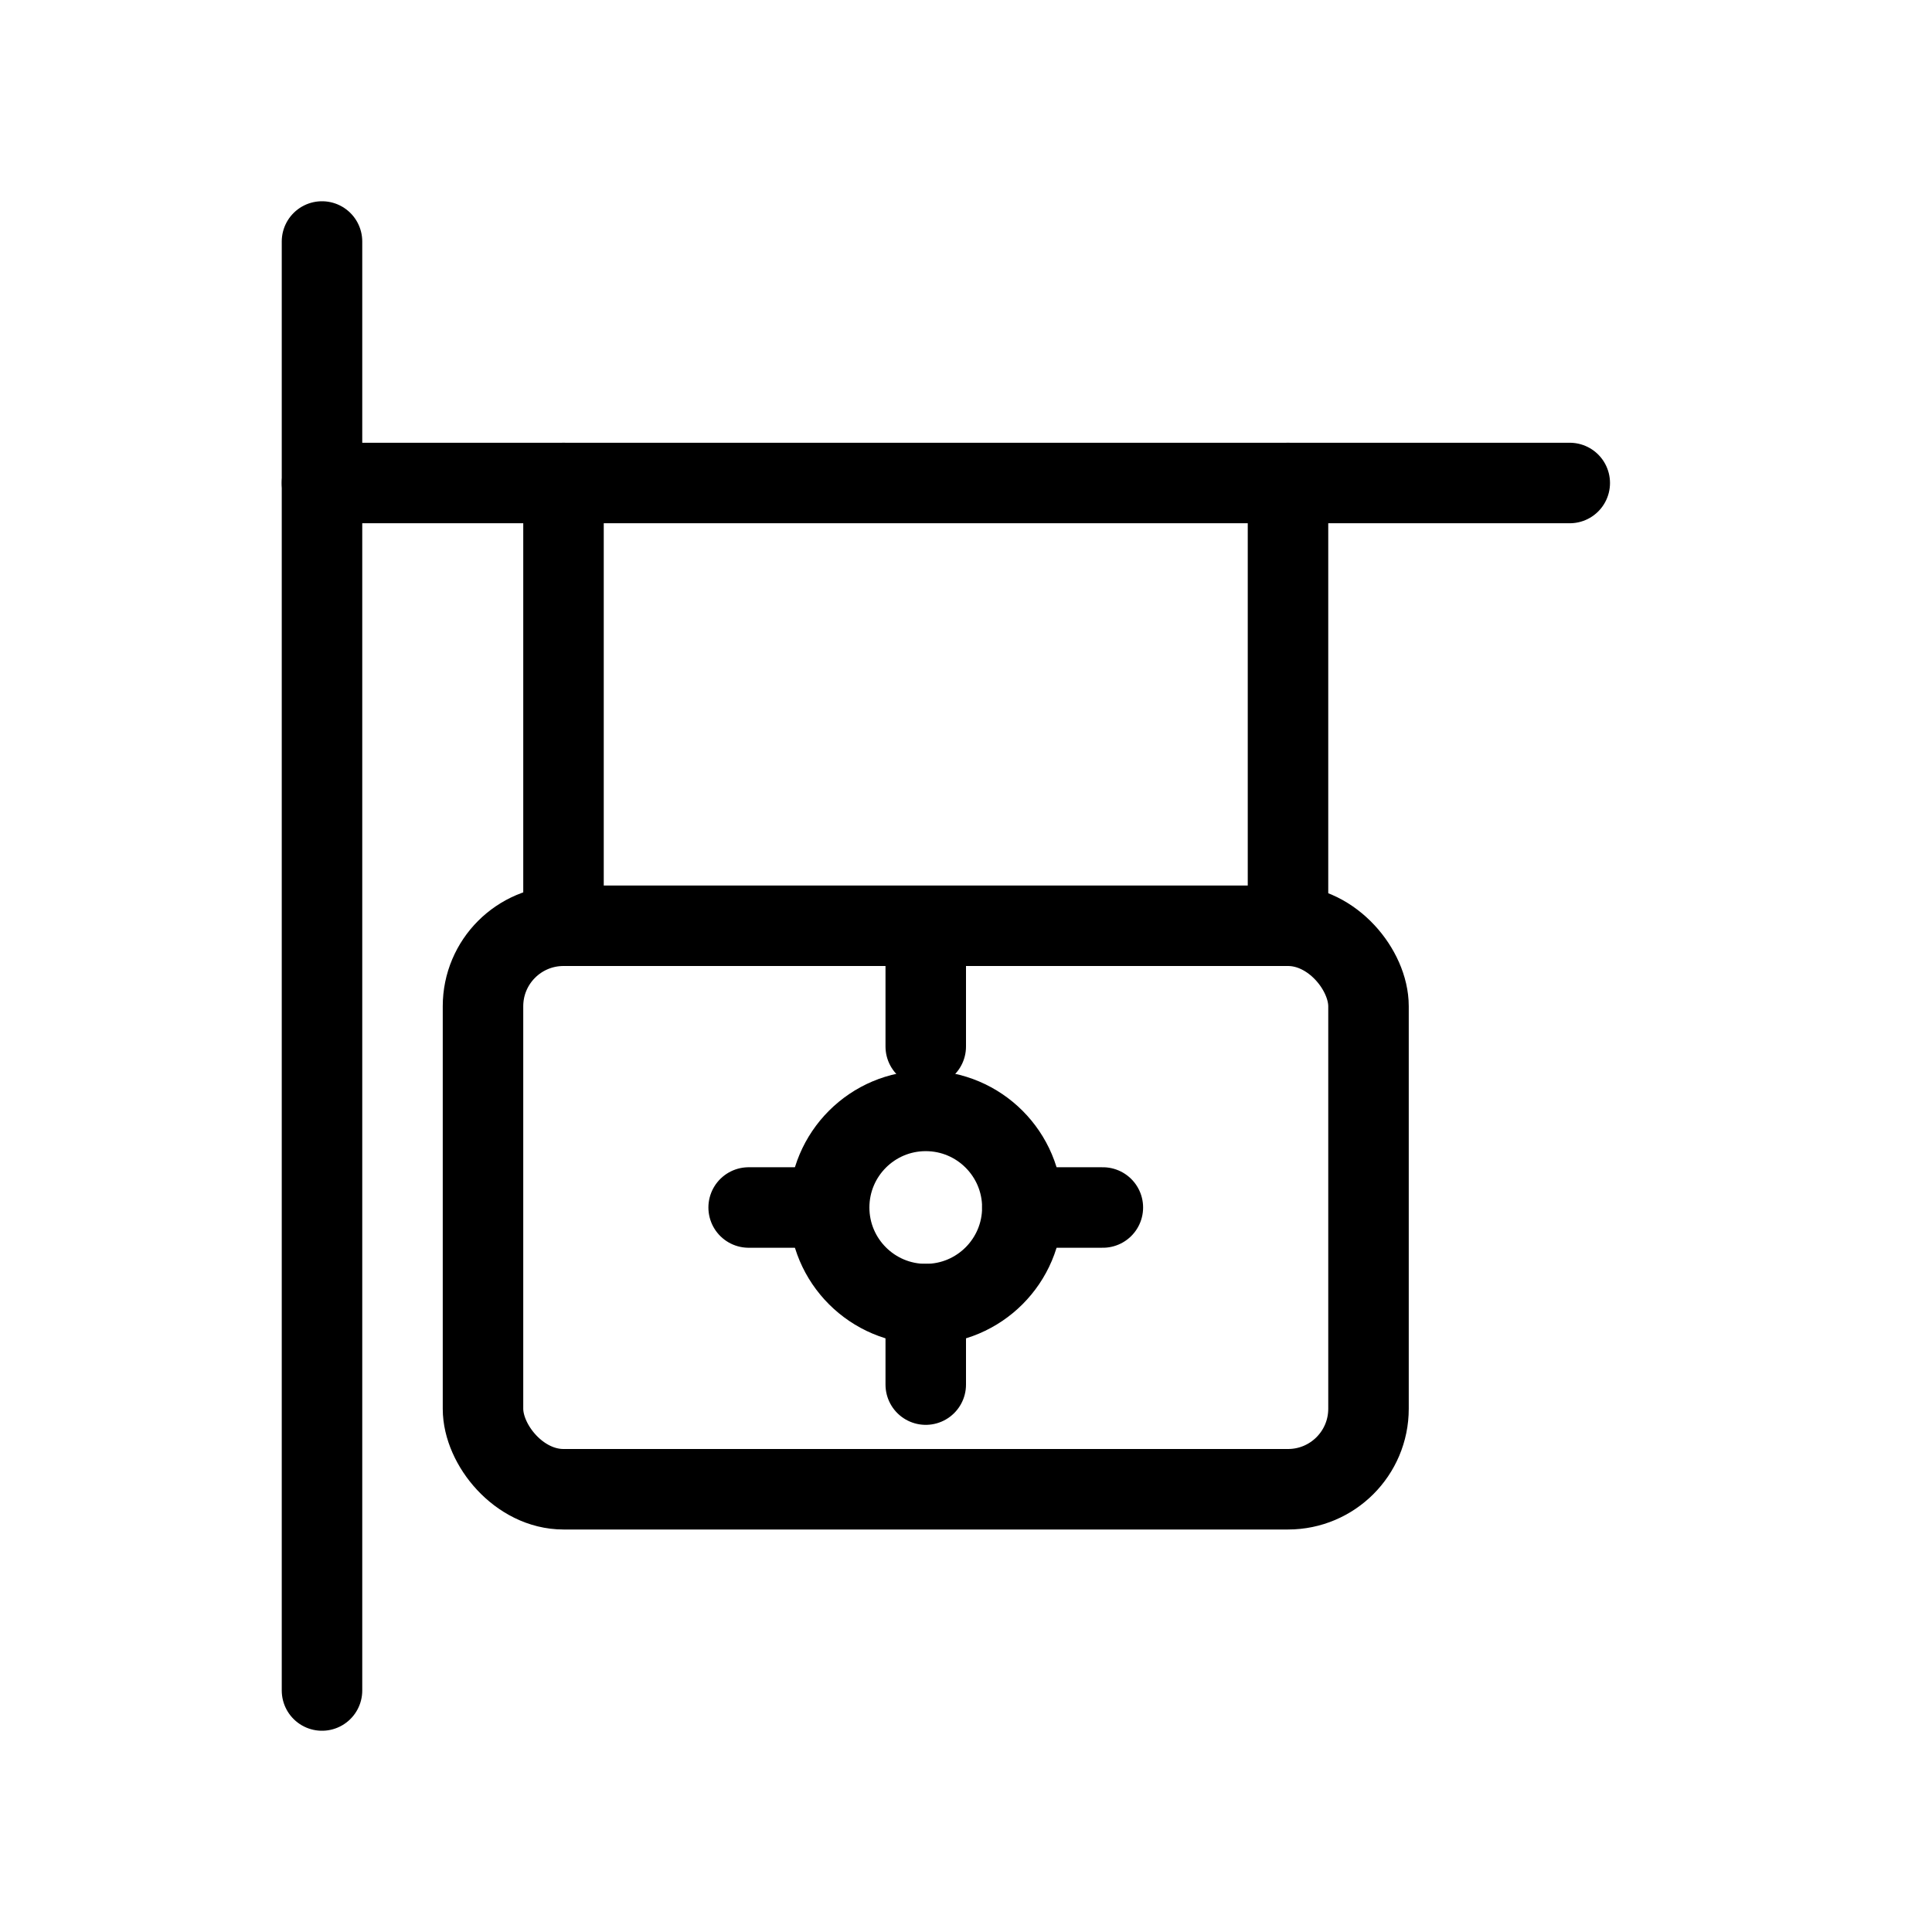
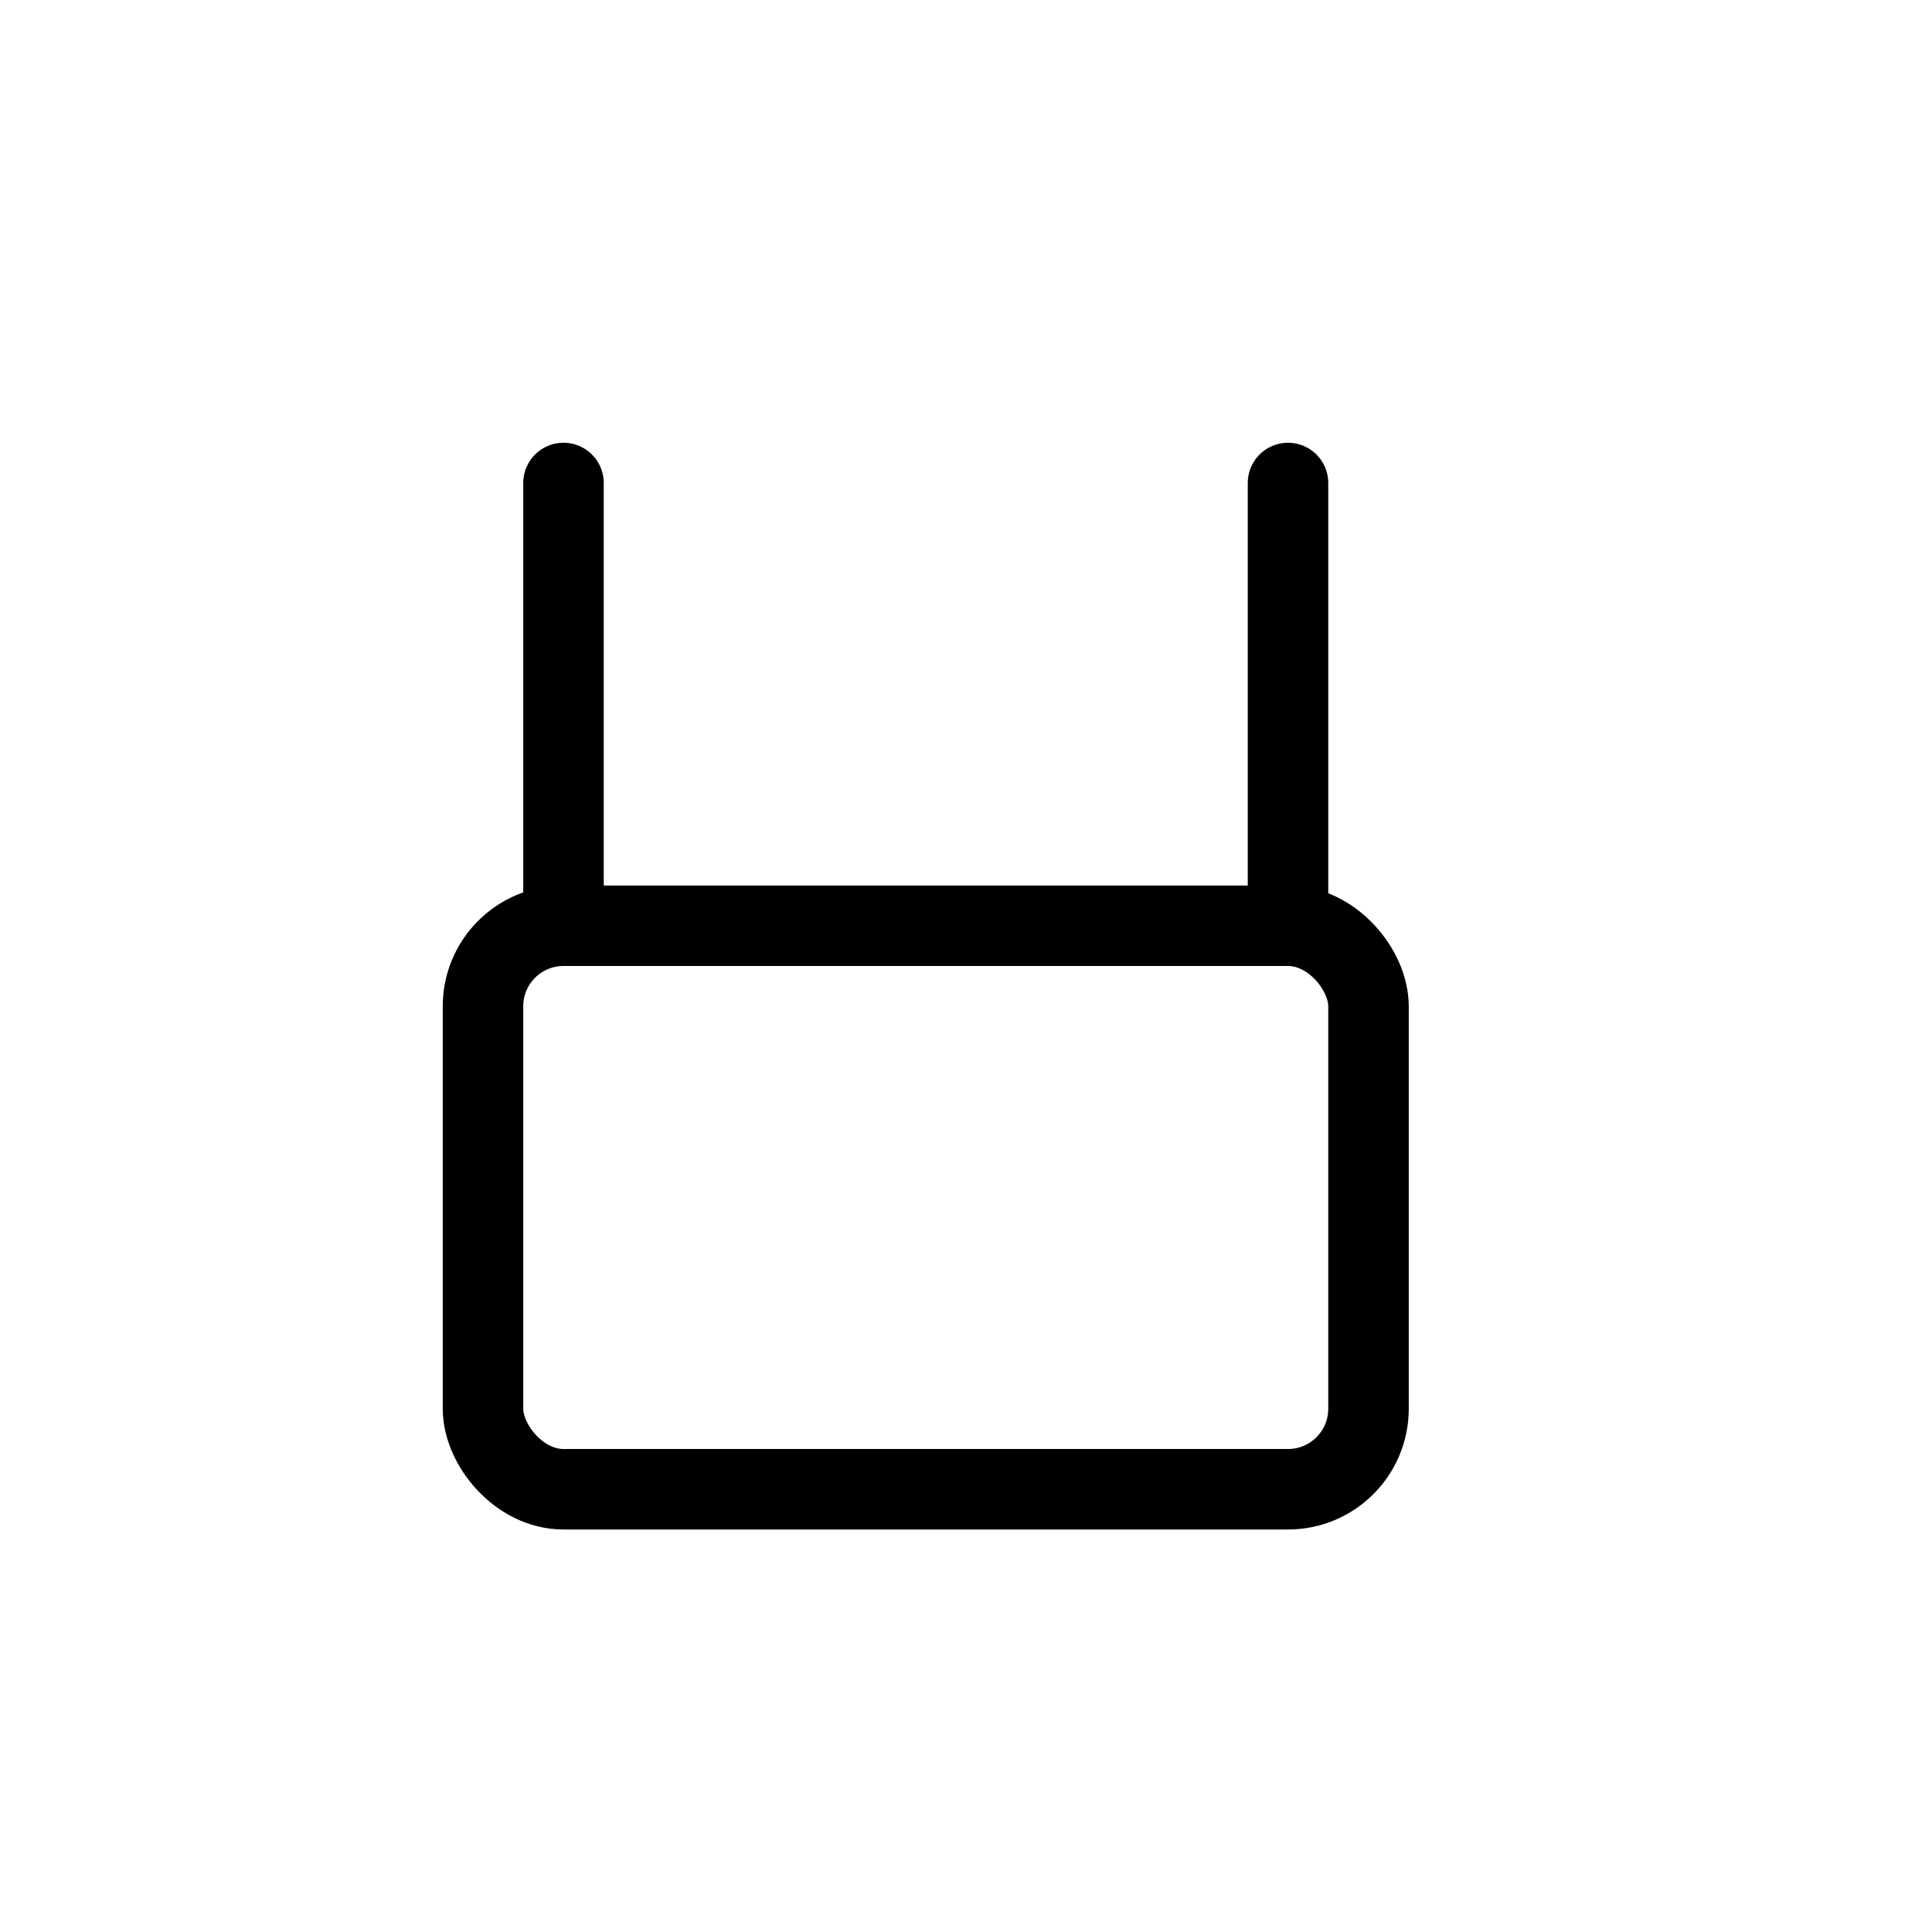
<svg xmlns="http://www.w3.org/2000/svg" viewBox="0 0 24 24" fill="none" stroke="#000" stroke-width="1" stroke-linecap="round" stroke-linejoin="round">
-   <path d="M4 3v18" />
-   <path d="M4 6h15.5" />
  <path d="M7 6v5.5" />
  <path d="M16 6v5.5" />
  <rect x="6" y="11.5" width="11" height="7" rx="1" />
-   <circle cx="11.5" cy="15" r="1.2" />
-   <path d="M11.5 13v-1M11.5 16.2v1M10.3 15h-1M12.7 15h1" />
</svg>